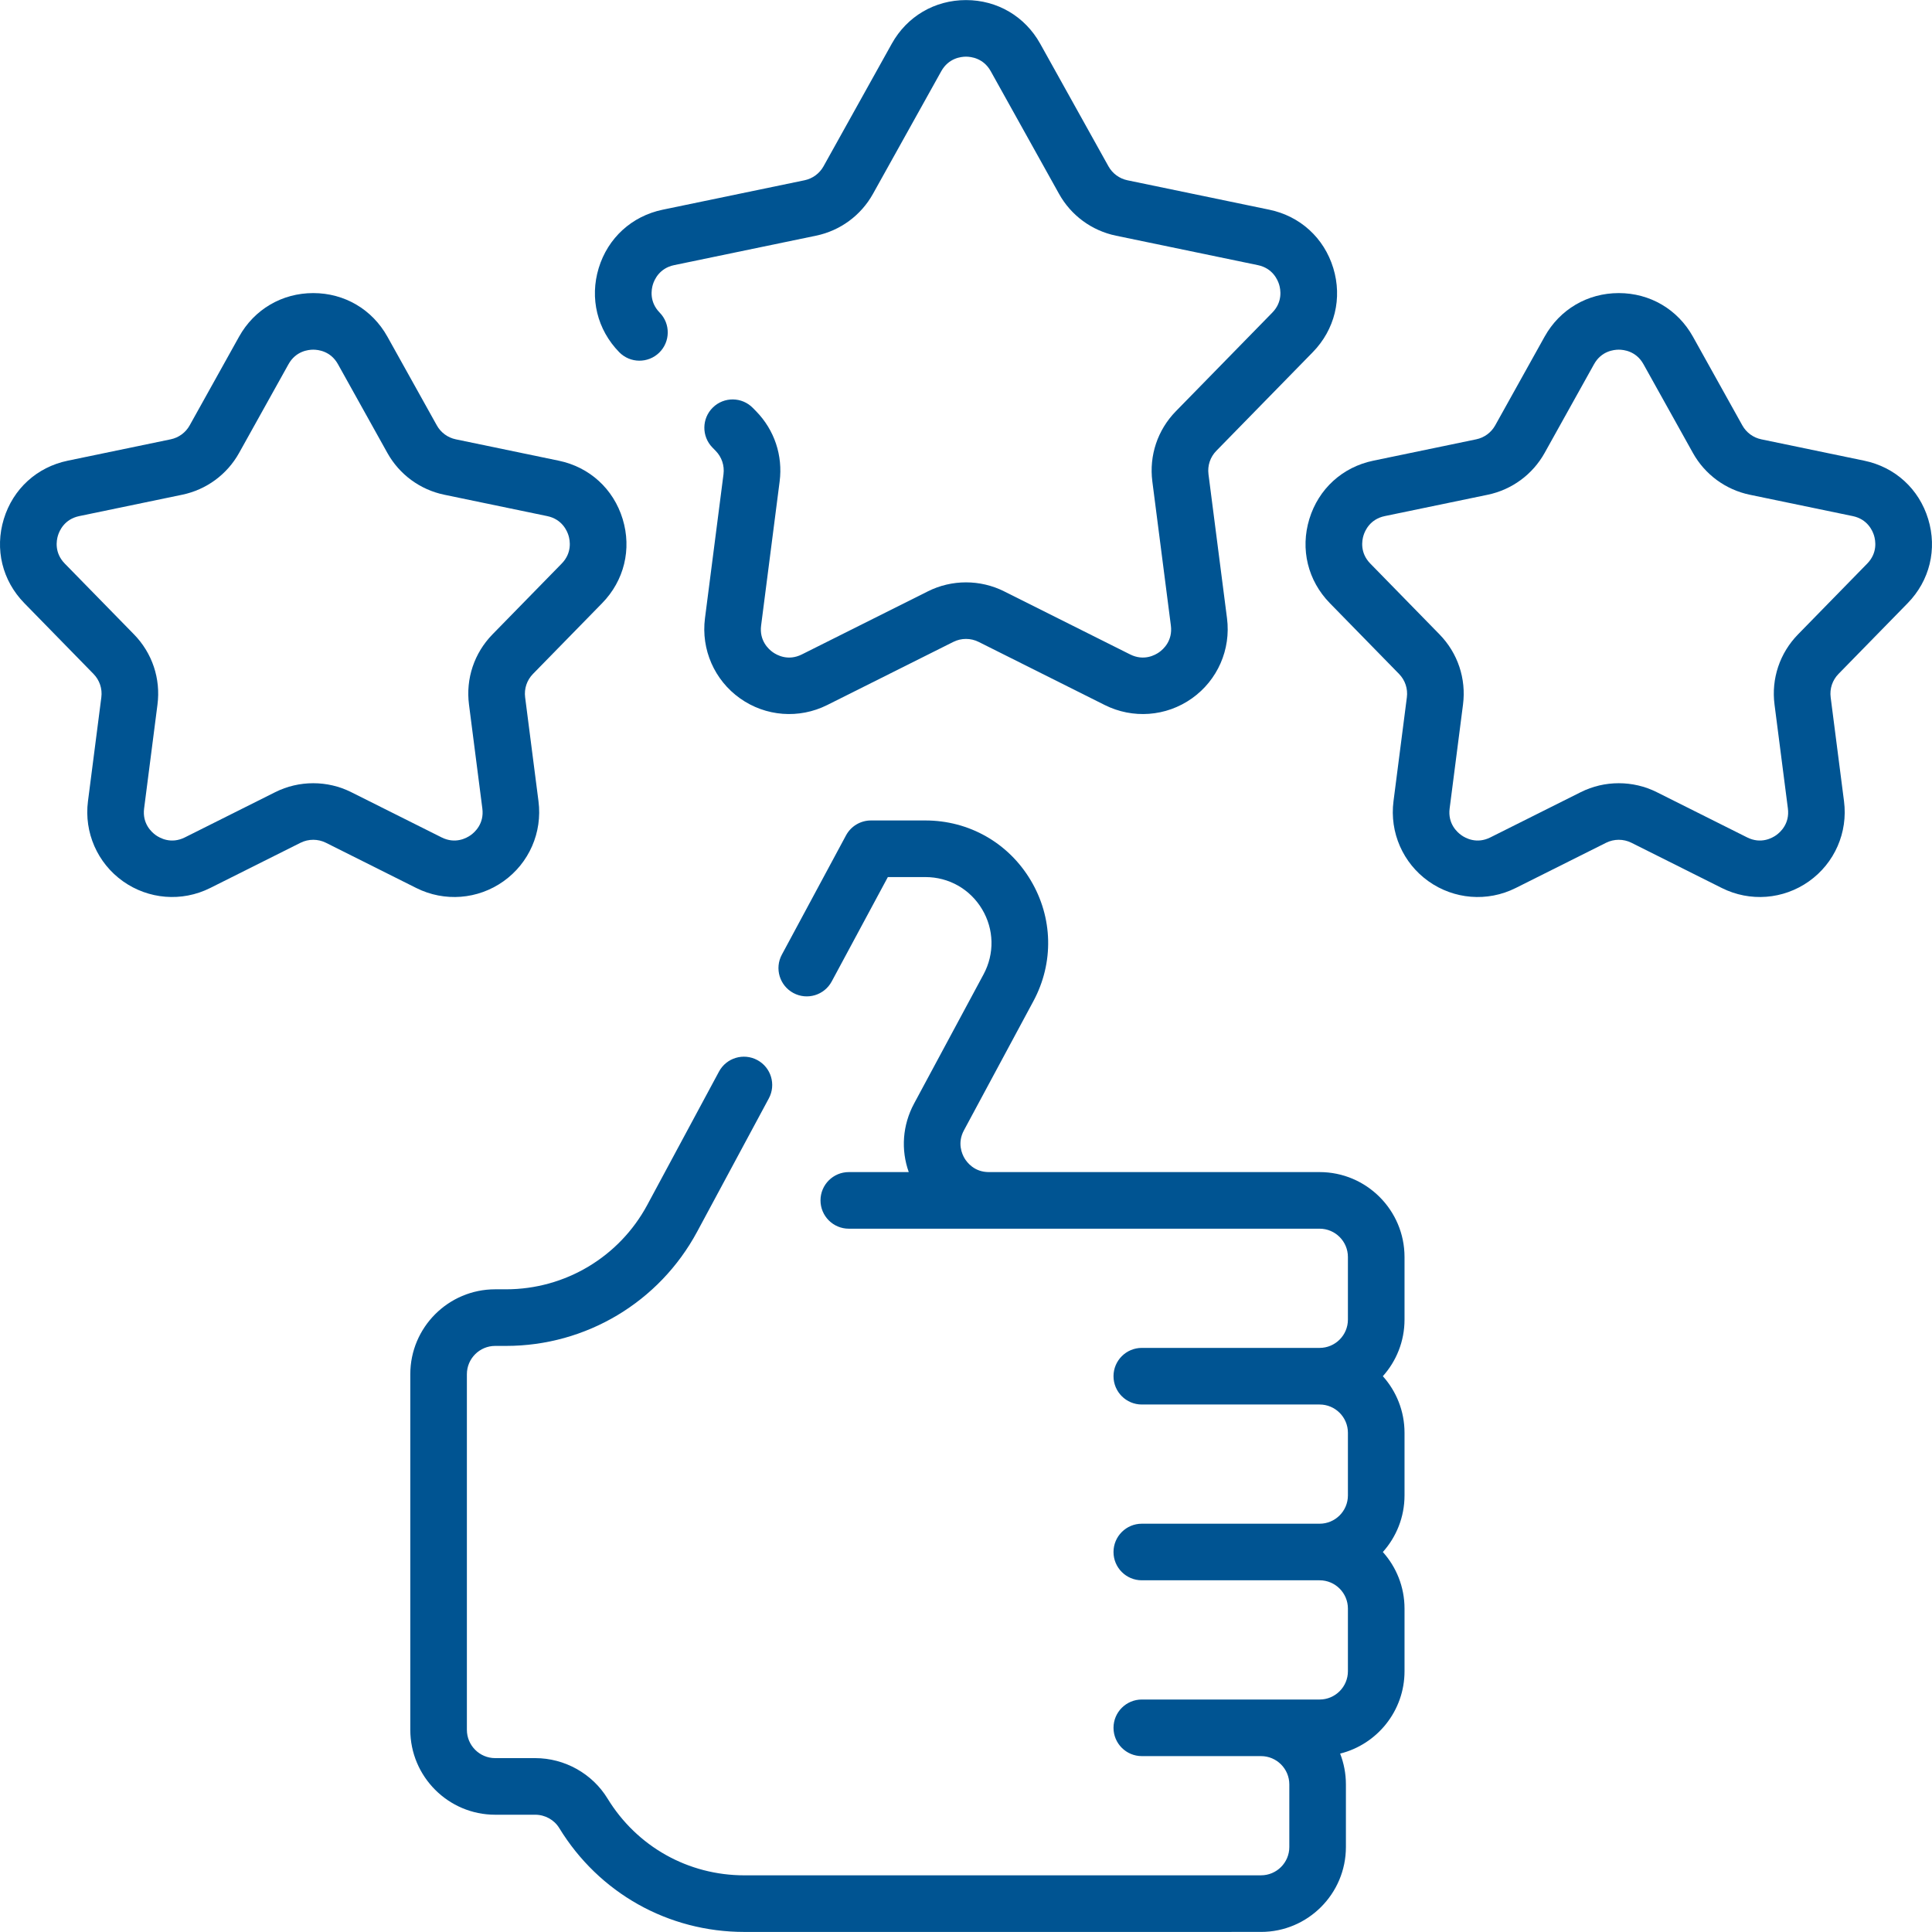
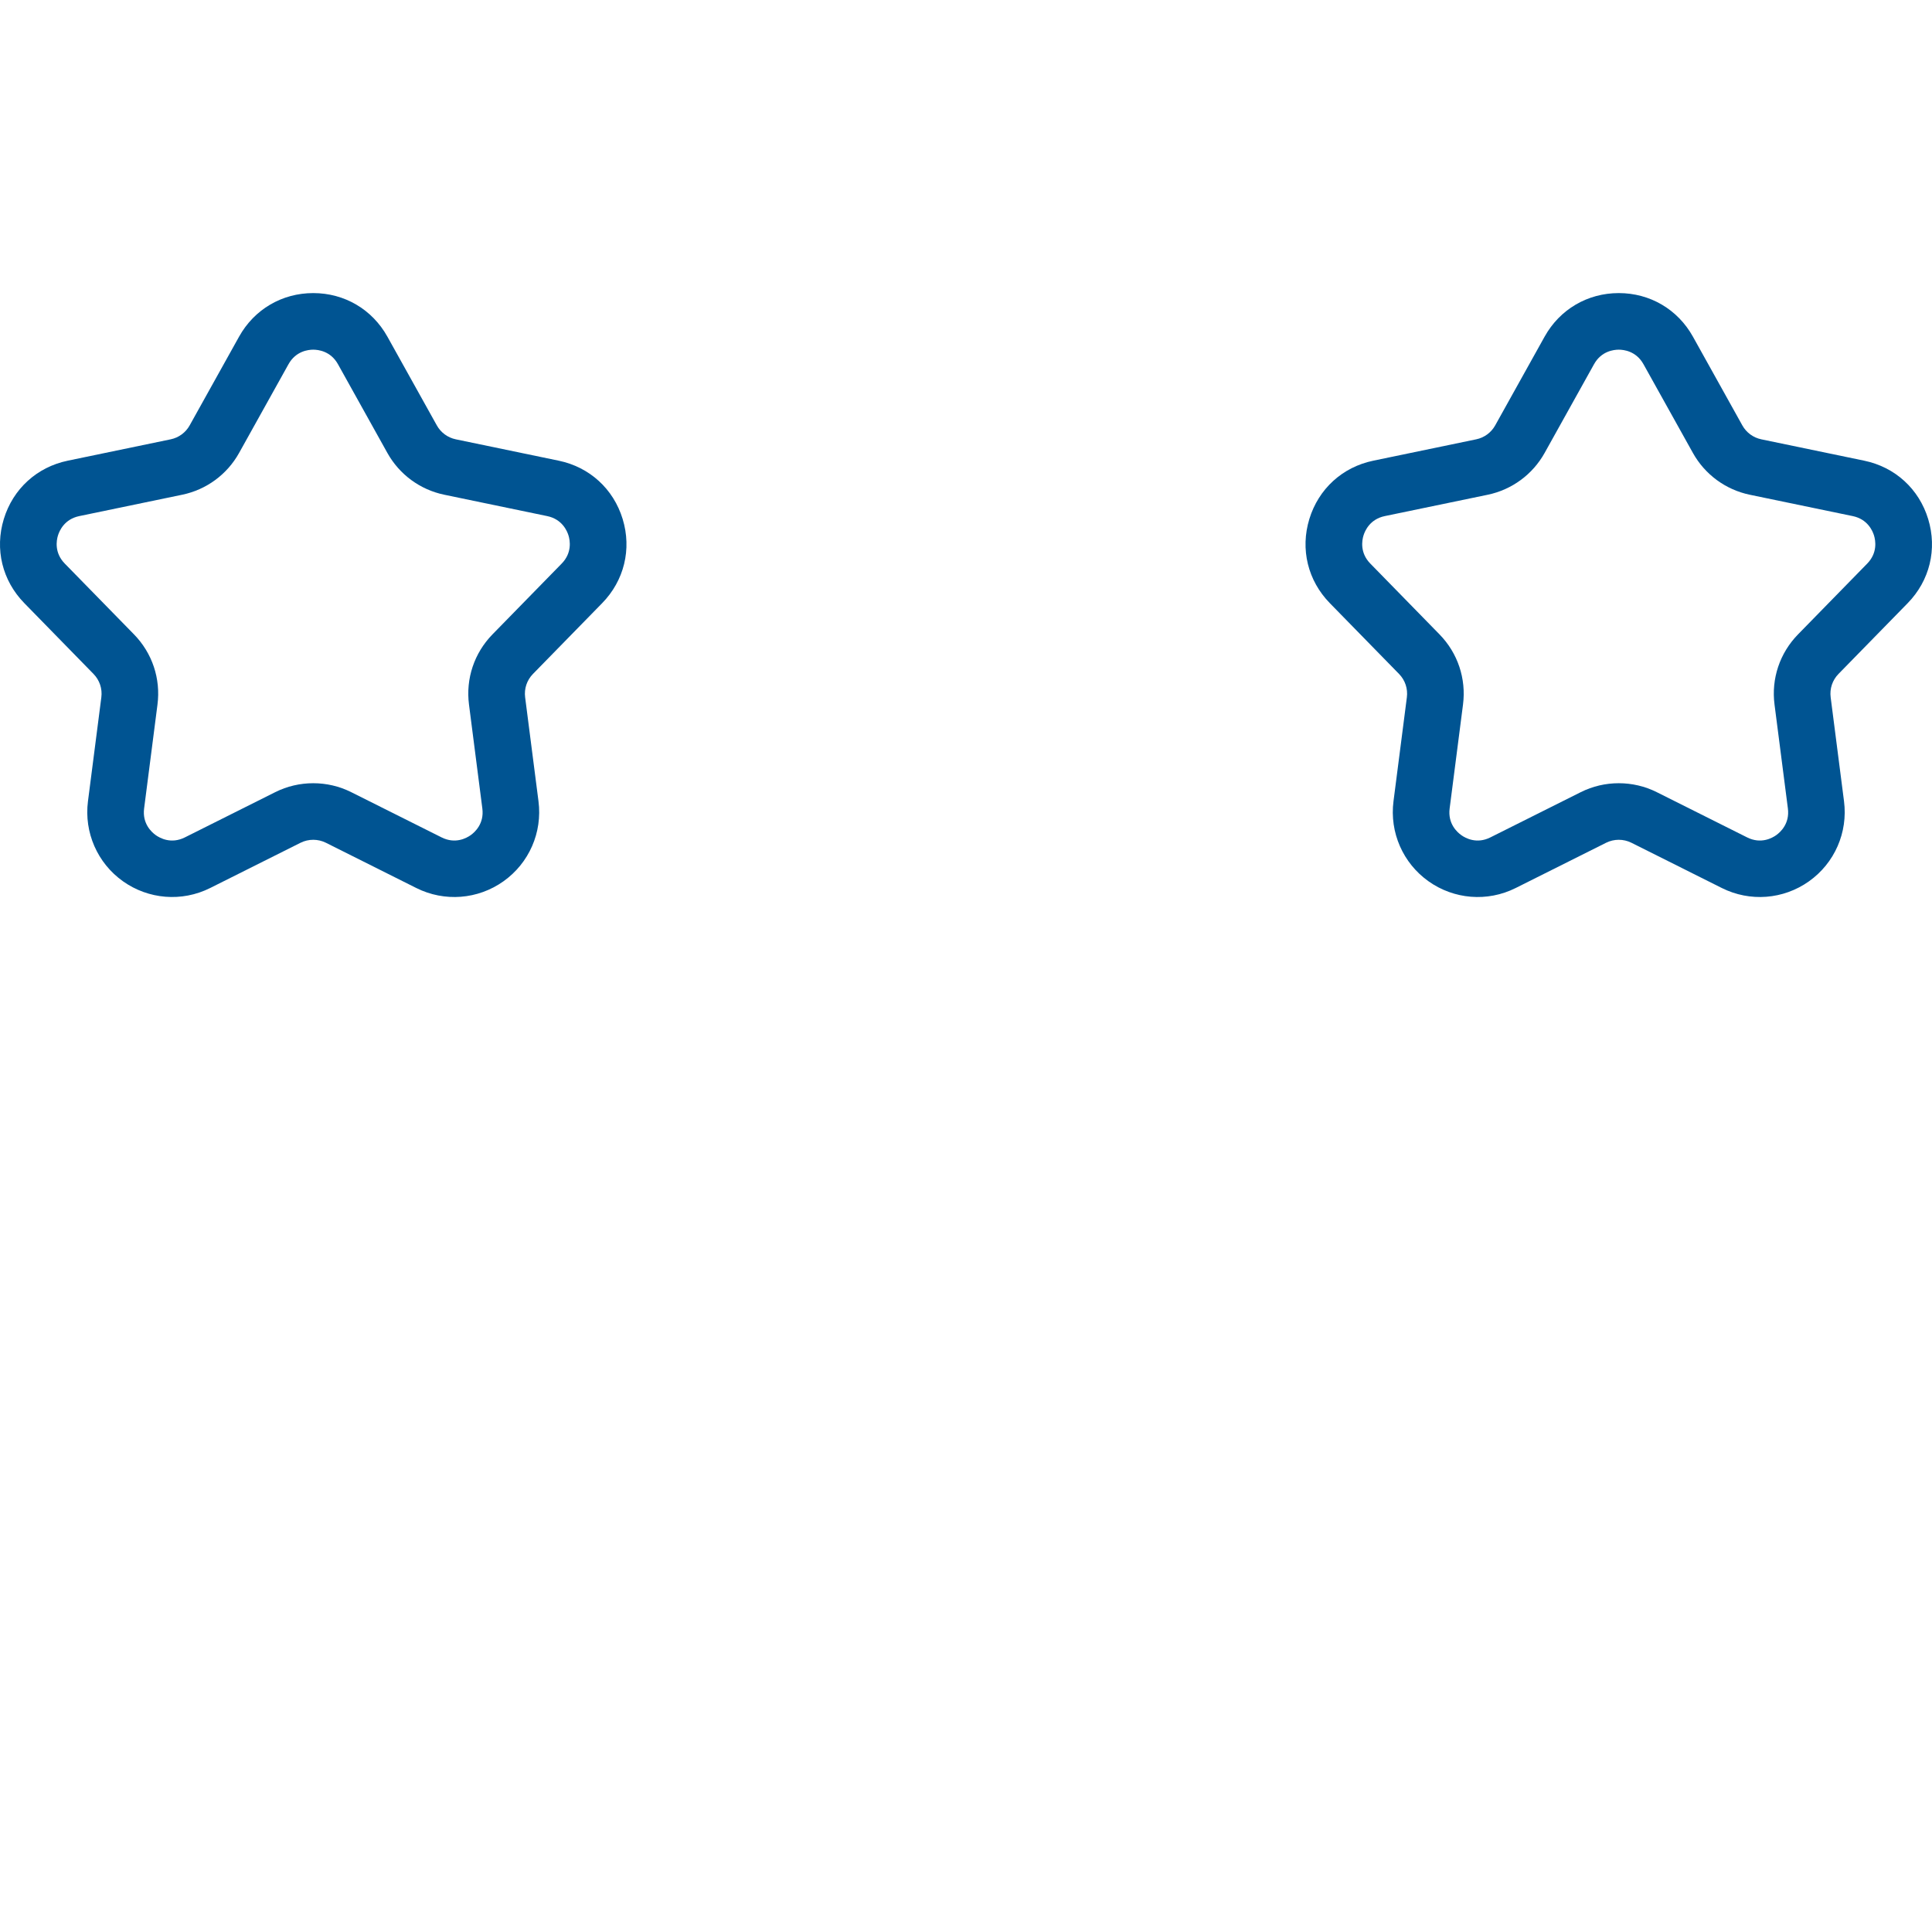
<svg xmlns="http://www.w3.org/2000/svg" width="100" height="100" viewBox="0 0 100 100" fill="none">
-   <path d="M68.303 60.667L51.182 60.667C50.432 60.667 50.053 60.168 49.925 59.954C49.797 59.739 49.537 59.169 49.892 58.508L53.488 51.82C54.556 49.834 54.503 47.493 53.346 45.558C52.19 43.623 50.153 42.467 47.898 42.467H45.08C44.54 42.467 44.045 42.764 43.79 43.238L40.468 49.414C40.085 50.126 40.352 51.014 41.065 51.398C41.777 51.781 42.665 51.514 43.049 50.801L45.955 45.397H47.898C49.112 45.397 50.209 46.019 50.832 47.061C51.455 48.103 51.483 49.364 50.908 50.433L47.312 57.121C46.713 58.235 46.624 59.511 47.037 60.667H43.934C43.125 60.667 42.469 61.323 42.469 62.132C42.469 62.941 43.125 63.597 43.934 63.597H68.303C69.111 63.597 69.768 64.254 69.768 65.062V68.302C69.768 69.11 69.111 69.767 68.303 69.767H59.1C58.291 69.767 57.635 70.423 57.635 71.232C57.635 72.041 58.291 72.697 59.1 72.697H68.303C69.111 72.697 69.768 73.354 69.768 74.161V77.402C69.768 78.21 69.111 78.867 68.303 78.867H59.1C58.291 78.867 57.635 79.523 57.635 80.332C57.635 81.141 58.291 81.796 59.1 81.796H68.303C69.111 81.796 69.768 82.453 69.768 83.261V86.502C69.768 87.31 69.111 87.967 68.303 87.967H59.1C58.291 87.967 57.635 88.623 57.635 89.431C57.635 90.24 58.291 90.896 59.1 90.896H65.27C66.078 90.896 66.735 91.553 66.735 92.361V95.602C66.735 96.409 66.078 97.066 65.27 97.066C59.318 97.066 54.971 97.067 38.532 97.067C35.616 97.067 32.967 95.58 31.444 93.089C30.656 91.8 29.223 91 27.705 91H25.631C24.823 91 24.166 90.343 24.166 89.535V71.128C24.166 70.321 24.823 69.664 25.631 69.664H26.194C30.333 69.664 34.123 67.399 36.084 63.753L39.795 56.852C40.178 56.14 39.911 55.252 39.199 54.869C38.486 54.486 37.598 54.752 37.215 55.465L33.504 62.365C32.054 65.06 29.253 66.734 26.194 66.734H25.631C23.208 66.734 21.237 68.705 21.237 71.128V89.535C21.237 91.958 23.208 93.93 25.631 93.93H27.705C28.21 93.93 28.685 94.193 28.945 94.617C31.004 97.986 34.588 99.997 38.532 99.997C61.427 99.997 58.897 99.996 65.27 99.996C67.693 99.996 69.664 98.025 69.664 95.602V92.361C69.664 91.799 69.558 91.261 69.365 90.766C71.277 90.29 72.698 88.559 72.698 86.502V83.261C72.698 82.137 72.273 81.109 71.576 80.332C72.273 79.554 72.698 78.526 72.698 77.402V74.161C72.698 73.037 72.273 72.01 71.576 71.232C72.273 70.454 72.698 69.427 72.698 68.302V65.061C72.697 62.638 70.726 60.667 68.303 60.667Z" fill="#005492" />
-   <path d="M34.122 18.252C34.7 17.686 34.711 16.759 34.145 16.181C33.598 15.62 33.716 14.979 33.792 14.729C33.868 14.48 34.128 13.882 34.895 13.723L42.238 12.199C43.489 11.94 44.563 11.15 45.184 10.035L48.72 3.685C49.098 3.007 49.741 2.933 50 2.933C50.259 2.933 50.902 3.007 51.28 3.685L54.816 10.035C55.437 11.151 56.511 11.94 57.762 12.199L65.105 13.723C65.872 13.882 66.132 14.48 66.208 14.73C66.284 14.979 66.402 15.62 65.854 16.181L60.861 21.288C59.916 22.255 59.473 23.579 59.645 24.921L60.604 32.377C60.706 33.164 60.215 33.605 59.999 33.758C59.784 33.911 59.206 34.228 58.496 33.873L51.967 30.605C50.735 29.989 49.264 29.989 48.033 30.605L41.504 33.873C40.794 34.229 40.216 33.911 40 33.758C39.784 33.605 39.294 33.164 39.395 32.377L40.354 24.92C40.527 23.579 40.083 22.255 39.138 21.288L38.969 21.116C38.404 20.537 37.476 20.526 36.898 21.092C36.319 21.657 36.309 22.585 36.874 23.163L37.043 23.336C37.358 23.658 37.506 24.1 37.448 24.547L36.489 32.003C36.282 33.617 36.977 35.205 38.304 36.147C39.631 37.089 41.359 37.221 42.815 36.493L49.344 33.225C49.754 33.019 50.245 33.019 50.655 33.225L57.184 36.493C58.621 37.212 60.351 37.101 61.695 36.147C63.022 35.205 63.717 33.617 63.51 32.003L62.551 24.547C62.493 24.1 62.641 23.659 62.956 23.336L67.949 18.229C69.089 17.062 69.486 15.435 69.01 13.875C68.534 12.315 67.296 11.186 65.699 10.854L58.356 9.331C57.94 9.244 57.582 8.981 57.374 8.609L53.839 2.26C53.052 0.847 51.617 0.004 49.999 0.004C48.382 0.004 46.947 0.847 46.16 2.26L42.625 8.609C42.417 8.981 42.059 9.244 41.642 9.331L34.3 10.854C32.703 11.186 31.465 12.315 30.989 13.875C30.514 15.435 30.91 17.062 32.05 18.229C32.616 18.807 33.543 18.817 34.122 18.252Z" fill="#005492" />
  <path d="M26.058 45.617C27.385 44.675 28.08 43.087 27.872 41.473L27.181 36.094C27.123 35.647 27.271 35.206 27.586 34.883L31.168 31.219C32.308 30.052 32.705 28.425 32.229 26.865C31.753 25.305 30.516 24.176 28.919 23.845L23.592 22.739C23.175 22.653 22.817 22.39 22.61 22.018L20.052 17.426C19.265 16.013 17.83 15.17 16.213 15.17C14.596 15.17 13.161 16.013 12.374 17.426L9.817 22.018C9.61 22.39 9.252 22.653 8.835 22.739L3.507 23.845C1.911 24.176 0.673 25.305 0.197 26.865C-0.279 28.425 0.118 30.052 1.258 31.218L4.84 34.883C5.155 35.205 5.303 35.647 5.245 36.094L4.553 41.473C4.346 43.087 5.041 44.675 6.368 45.617C7.675 46.544 9.402 46.702 10.879 45.963L15.557 43.621C15.968 43.416 16.458 43.416 16.869 43.621L21.547 45.963C23.003 46.692 24.731 46.559 26.058 45.617ZM14.246 41.002L9.568 43.344C8.858 43.699 8.28 43.381 8.064 43.228C7.849 43.075 7.358 42.634 7.459 41.847L8.151 36.468C8.324 35.126 7.88 33.803 6.935 32.835L3.353 29.171C2.805 28.61 2.923 27.969 2.999 27.72C3.075 27.47 3.335 26.872 4.103 26.713L9.43 25.607C10.681 25.348 11.755 24.559 12.376 23.443L14.933 18.851C15.311 18.172 15.954 18.099 16.213 18.099C16.472 18.099 17.115 18.172 17.493 18.851L20.05 23.443C20.671 24.559 21.745 25.348 22.996 25.607L28.323 26.713C29.09 26.872 29.351 27.47 29.427 27.72C29.503 27.969 29.621 28.61 29.073 29.171L25.491 32.835C24.546 33.803 24.102 35.127 24.275 36.468L24.966 41.847C25.068 42.634 24.577 43.075 24.362 43.228C24.146 43.381 23.568 43.699 22.858 43.344L18.179 41.002C16.948 40.385 15.478 40.385 14.246 41.002Z" fill="#005492" />
  <path d="M98.742 31.219C99.882 30.053 100.278 28.425 99.802 26.865C99.327 25.305 98.089 24.176 96.492 23.845L91.165 22.739C90.748 22.653 90.39 22.39 90.183 22.018L87.626 17.426C86.839 16.013 85.404 15.17 83.787 15.17C82.17 15.17 80.735 16.013 79.948 17.426L77.391 22.018C77.183 22.39 76.826 22.653 76.409 22.739L71.081 23.845C69.484 24.176 68.247 25.305 67.771 26.865C67.295 28.425 67.692 30.053 68.832 31.219L72.414 34.883C72.729 35.206 72.877 35.647 72.819 36.094L72.127 41.473C71.92 43.087 72.615 44.675 73.942 45.617C75.249 46.545 76.976 46.703 78.453 45.963L83.132 43.621C83.542 43.416 84.032 43.416 84.442 43.621L89.121 45.963C90.577 46.692 92.305 46.559 93.632 45.617C94.959 44.675 95.654 43.087 95.446 41.473L94.755 36.094C94.697 35.647 94.845 35.206 95.16 34.883L98.742 31.219ZM93.065 32.836C92.12 33.803 91.676 35.127 91.849 36.468L92.541 41.847C92.642 42.634 92.151 43.075 91.936 43.228C91.72 43.382 91.142 43.699 90.432 43.344L85.754 41.002C84.522 40.385 83.051 40.385 81.82 41.002L77.141 43.344C76.431 43.699 75.853 43.382 75.638 43.228C75.422 43.075 74.931 42.634 75.033 41.847L75.725 36.468C75.897 35.127 75.454 33.803 74.509 32.836L70.927 29.171C70.379 28.611 70.497 27.969 70.573 27.72C70.649 27.47 70.909 26.872 71.676 26.713L77.004 25.608C78.254 25.348 79.328 24.559 79.95 23.443L82.507 18.851C82.885 18.172 83.528 18.099 83.787 18.099C84.045 18.099 84.688 18.172 85.066 18.851L87.624 23.443C88.245 24.559 89.319 25.348 90.57 25.608L95.897 26.713C96.664 26.872 96.924 27.47 97 27.72C97.076 27.97 97.194 28.611 96.647 29.171L93.065 32.836Z" fill="#005492" />
</svg>